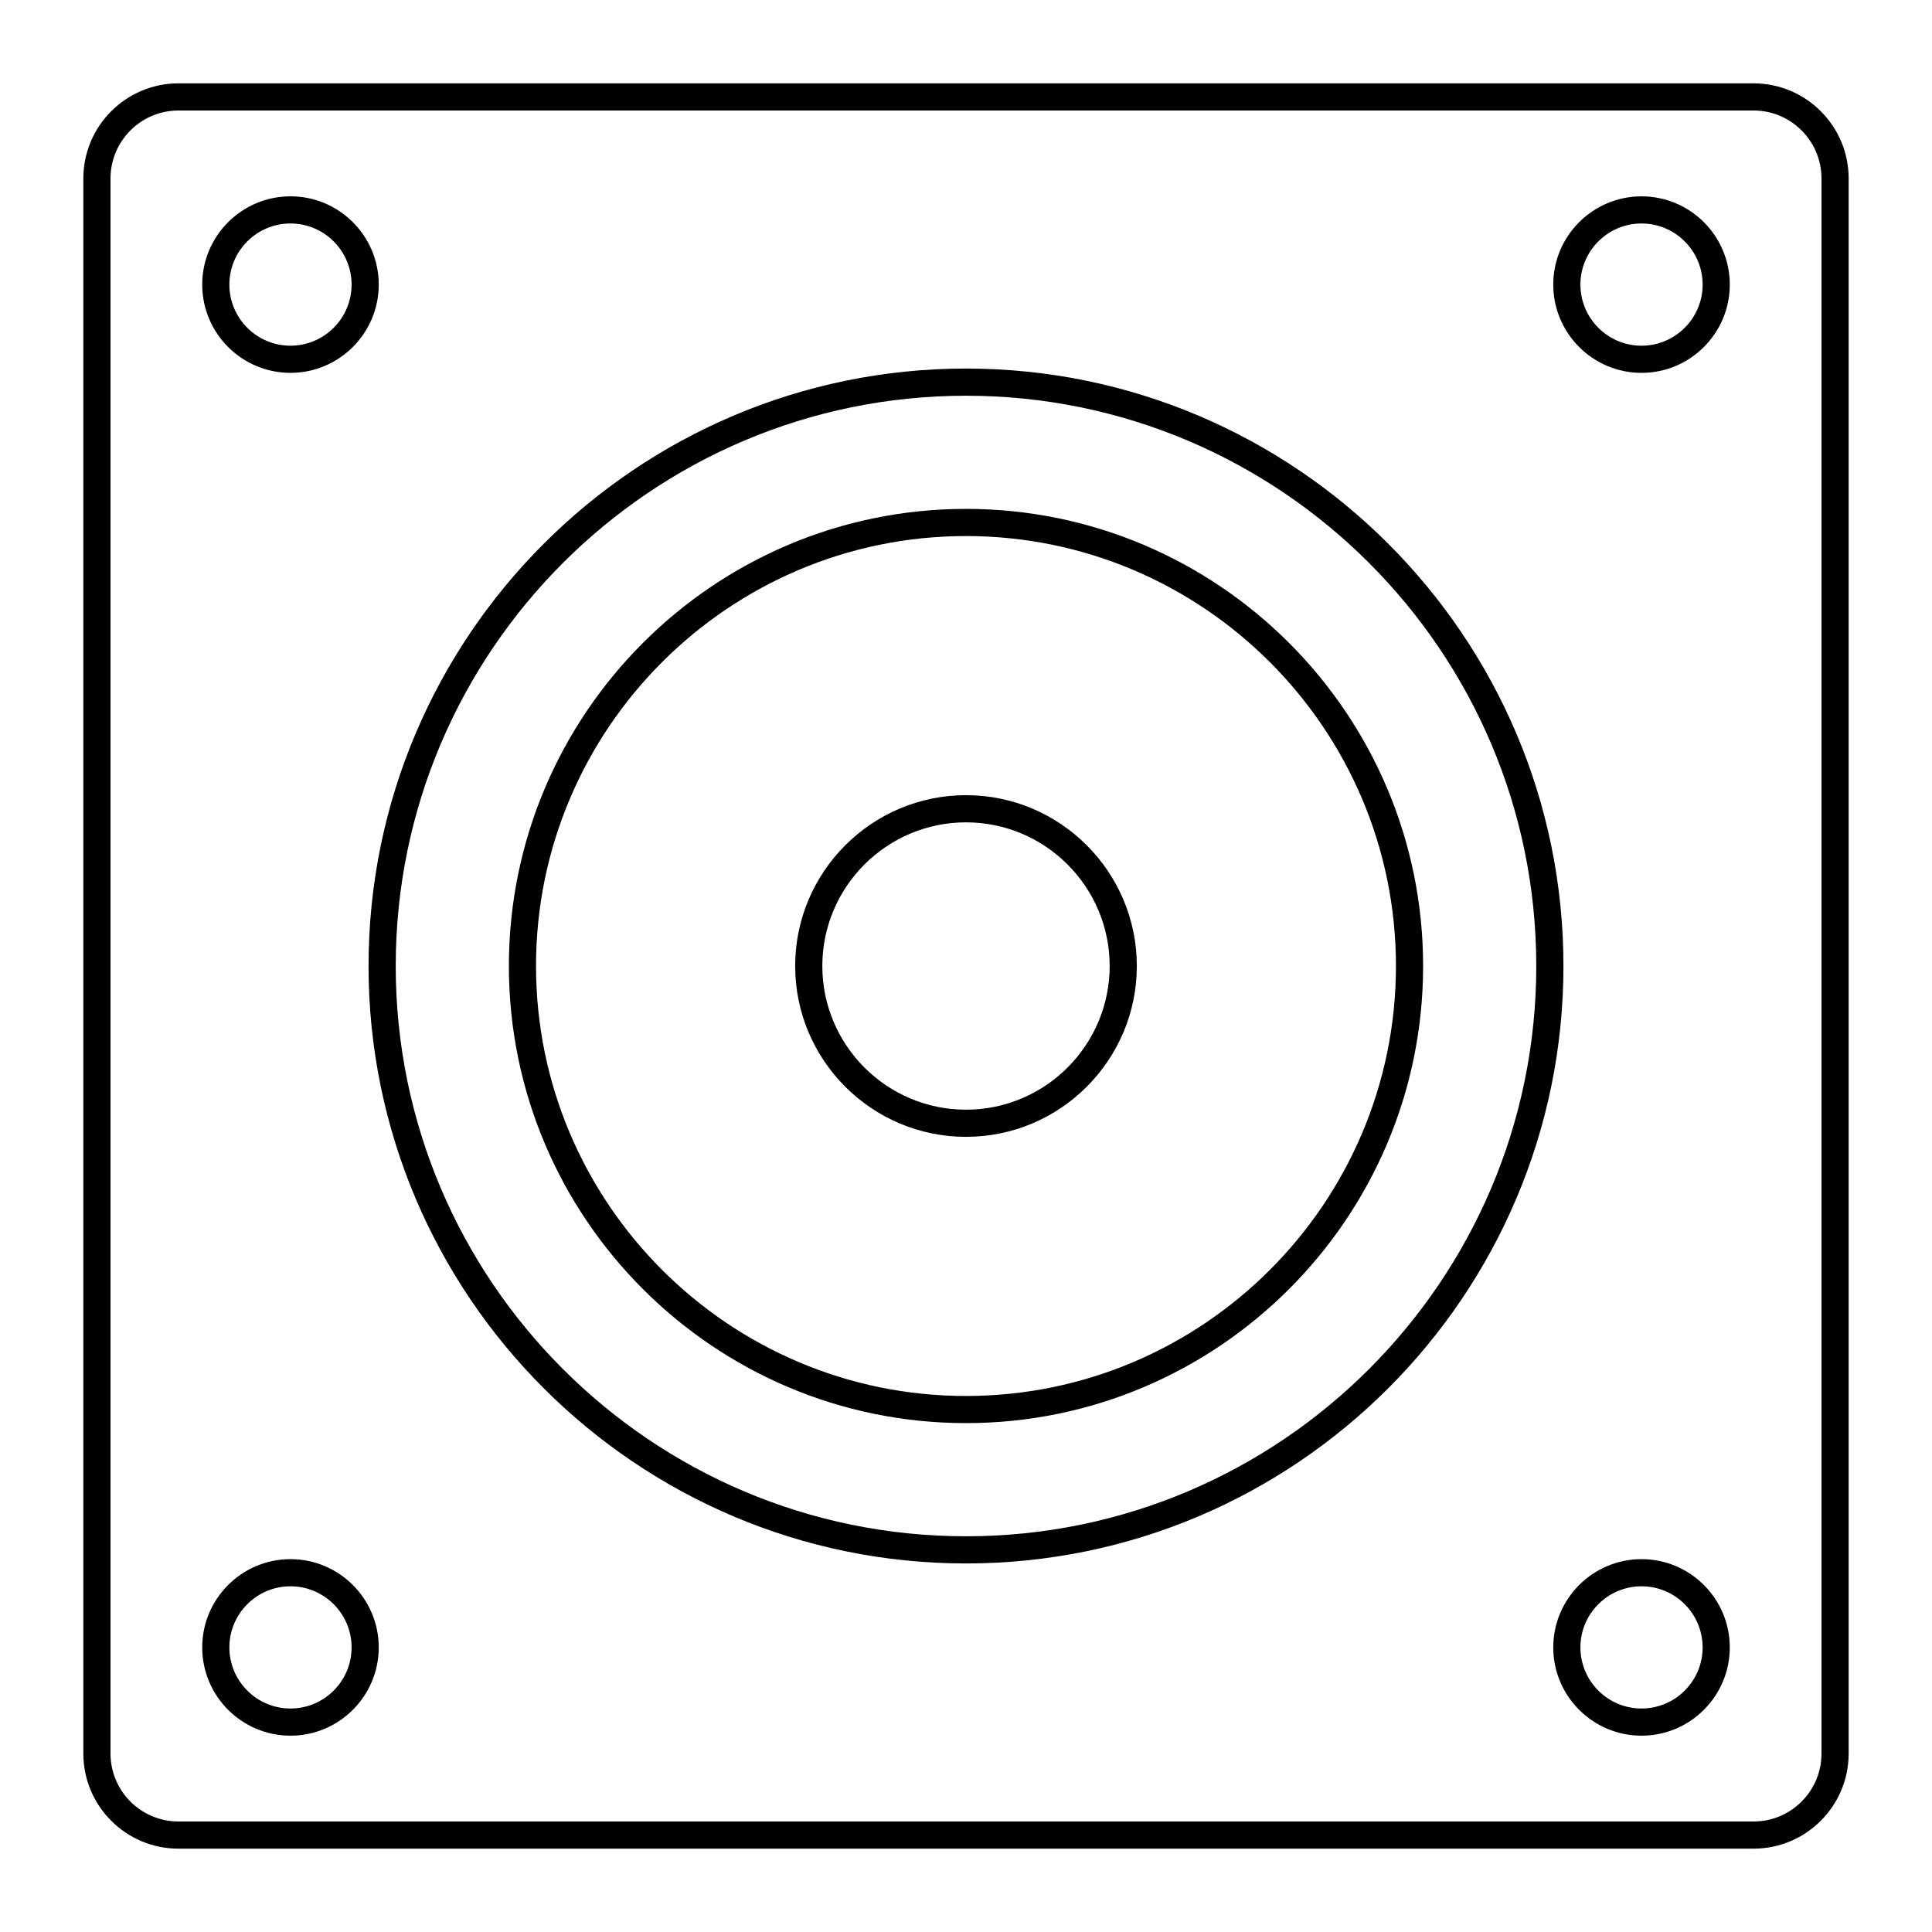
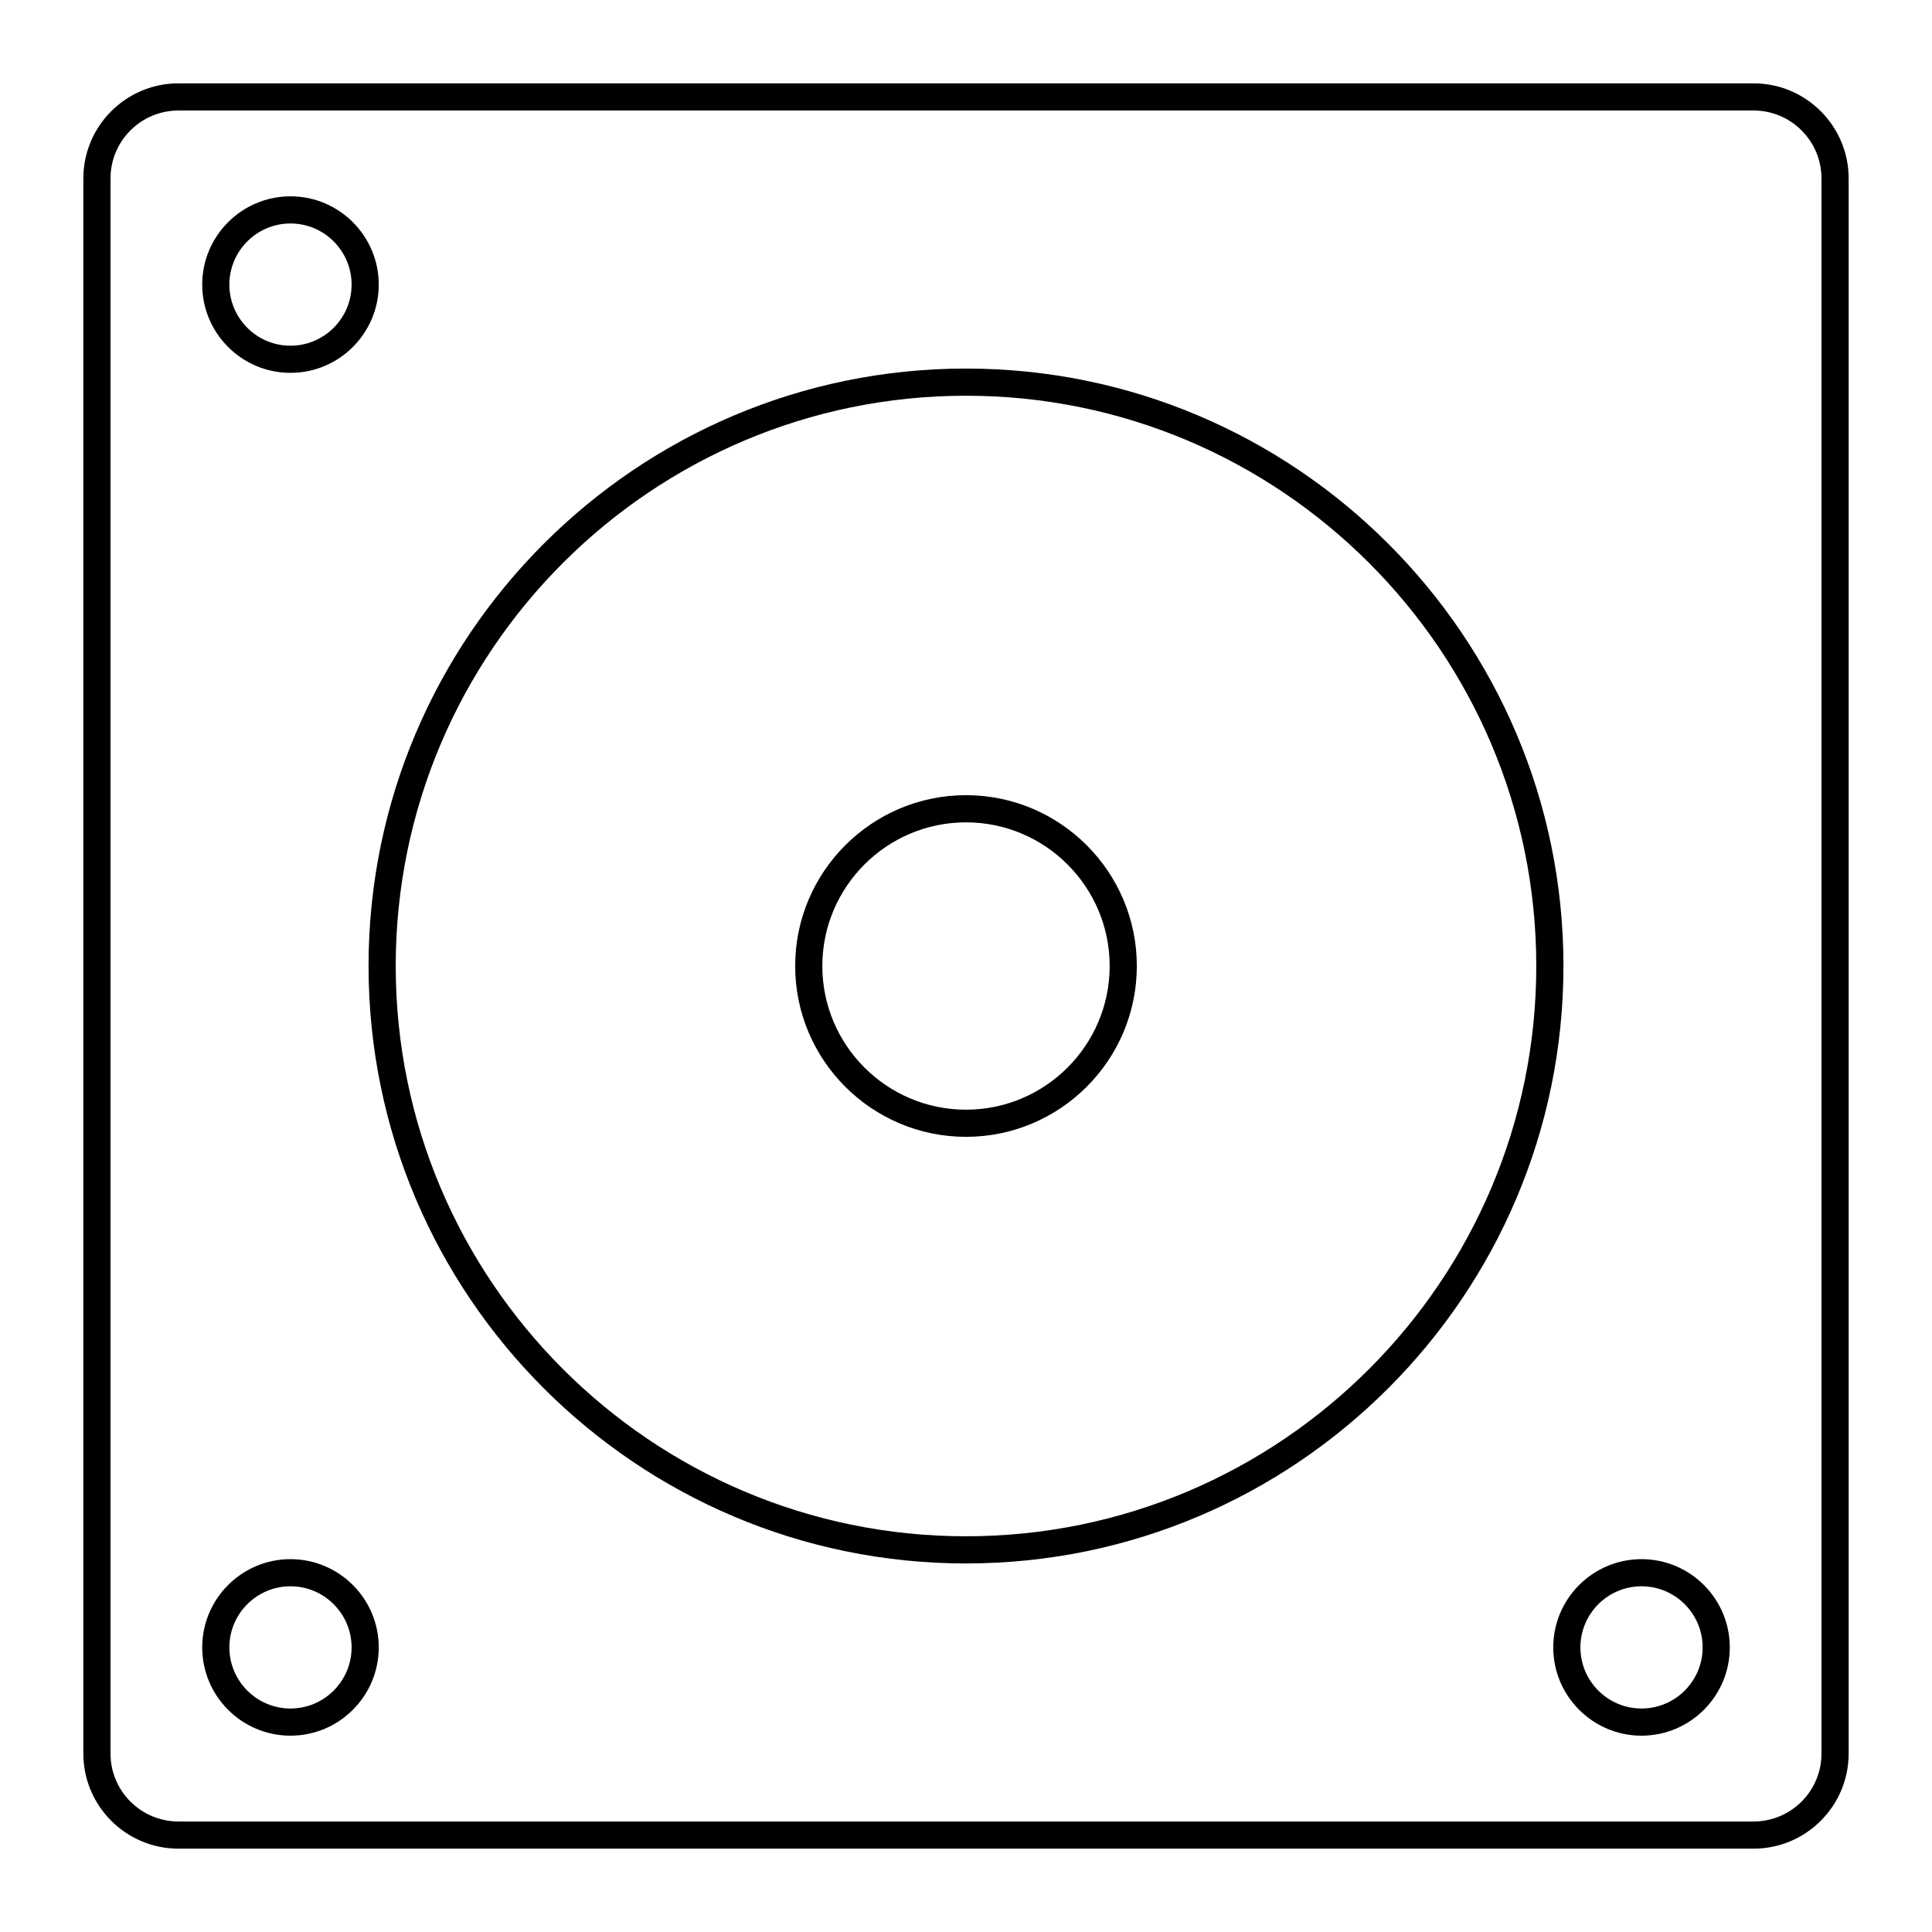
<svg xmlns="http://www.w3.org/2000/svg" fill="#000000" width="800px" height="800px" version="1.1" viewBox="144 144 512 512">
  <g>
    <path d="m608.72 166.09h-417.44c-13.887 0-25.191 11.301-25.191 25.191v417.44c0 13.887 11.301 25.191 25.191 25.191h417.44c13.887 0 25.191-11.301 25.191-25.191v-417.44c0-13.887-11.301-25.191-25.191-25.191zm17.992 442.63c0 9.922-8.074 17.992-17.992 17.992h-417.44c-9.922 0-17.992-8.074-17.992-17.992v-417.44c0-9.922 8.074-17.992 17.992-17.992h417.44c9.922 0 17.992 8.074 17.992 17.992z" />
    <path d="m400 241.67c-87.301 0-158.33 71.027-158.33 158.33-0.004 87.305 71.023 158.33 158.33 158.33 87.301 0 158.33-71.027 158.33-158.33 0-87.305-71.027-158.33-158.33-158.33zm0 309.46c-83.336 0-151.13-67.797-151.13-151.13 0-83.332 67.797-151.13 151.13-151.13 83.332 0 151.13 67.797 151.13 151.13 0 83.332-67.797 151.13-151.13 151.13z" />
-     <path d="m400 278.86c-66.797 0-121.14 54.344-121.14 121.14-0.004 66.797 54.344 121.14 121.14 121.14 66.793 0 121.14-54.348 121.14-121.14 0-66.797-54.348-121.14-121.14-121.14zm0 235.09c-62.828 0-113.95-51.117-113.95-113.95 0-62.824 51.113-113.94 113.95-113.94 62.828 0 113.94 51.113 113.94 113.95 0 62.828-51.113 113.94-113.94 113.94z" />
    <path d="m400 354.73c-24.961 0-45.27 20.309-45.27 45.27-0.004 24.965 20.305 45.273 45.27 45.273 24.961 0 45.27-20.309 45.27-45.27 0-24.965-20.309-45.273-45.27-45.273zm0 83.348c-20.996 0-38.074-17.078-38.074-38.074s17.078-38.074 38.074-38.074c20.992 0 38.074 17.078 38.074 38.074 0 20.992-17.082 38.074-38.074 38.074z" />
-     <path d="m579.02 196.03c-12.898 0-23.391 10.492-23.391 23.391 0 12.898 10.492 23.391 23.391 23.391 12.898 0 23.391-10.492 23.391-23.391 0-12.895-10.492-23.391-23.391-23.391zm0 39.586c-8.93 0-16.195-7.266-16.195-16.195 0-8.93 7.266-16.195 16.195-16.195 8.93 0 16.195 7.266 16.195 16.195 0 8.934-7.266 16.195-16.195 16.195z" />
    <path d="m220.98 242.81c12.898 0 23.391-10.492 23.391-23.391s-10.492-23.391-23.391-23.391c-12.898 0-23.391 10.492-23.391 23.391 0 12.895 10.492 23.391 23.391 23.391zm0-39.586c8.93 0 16.195 7.266 16.195 16.195s-7.266 16.195-16.195 16.195c-8.93 0-16.195-7.266-16.195-16.195 0-8.934 7.266-16.195 16.195-16.195z" />
    <path d="m579.02 557.19c-12.898 0-23.391 10.492-23.391 23.391s10.492 23.391 23.391 23.391c12.898 0 23.391-10.492 23.391-23.391s-10.492-23.391-23.391-23.391zm0 39.582c-8.93 0-16.195-7.266-16.195-16.195 0-8.93 7.266-16.195 16.195-16.195 8.93 0 16.195 7.266 16.195 16.195 0 8.934-7.266 16.195-16.195 16.195z" />
    <path d="m220.98 557.19c-12.898 0-23.391 10.492-23.391 23.391s10.492 23.391 23.391 23.391c12.898 0 23.391-10.492 23.391-23.391s-10.492-23.391-23.391-23.391zm0 39.582c-8.93 0-16.195-7.266-16.195-16.195 0-8.93 7.266-16.195 16.195-16.195 8.93 0 16.195 7.266 16.195 16.195 0 8.934-7.266 16.195-16.195 16.195z" />
  </g>
</svg>